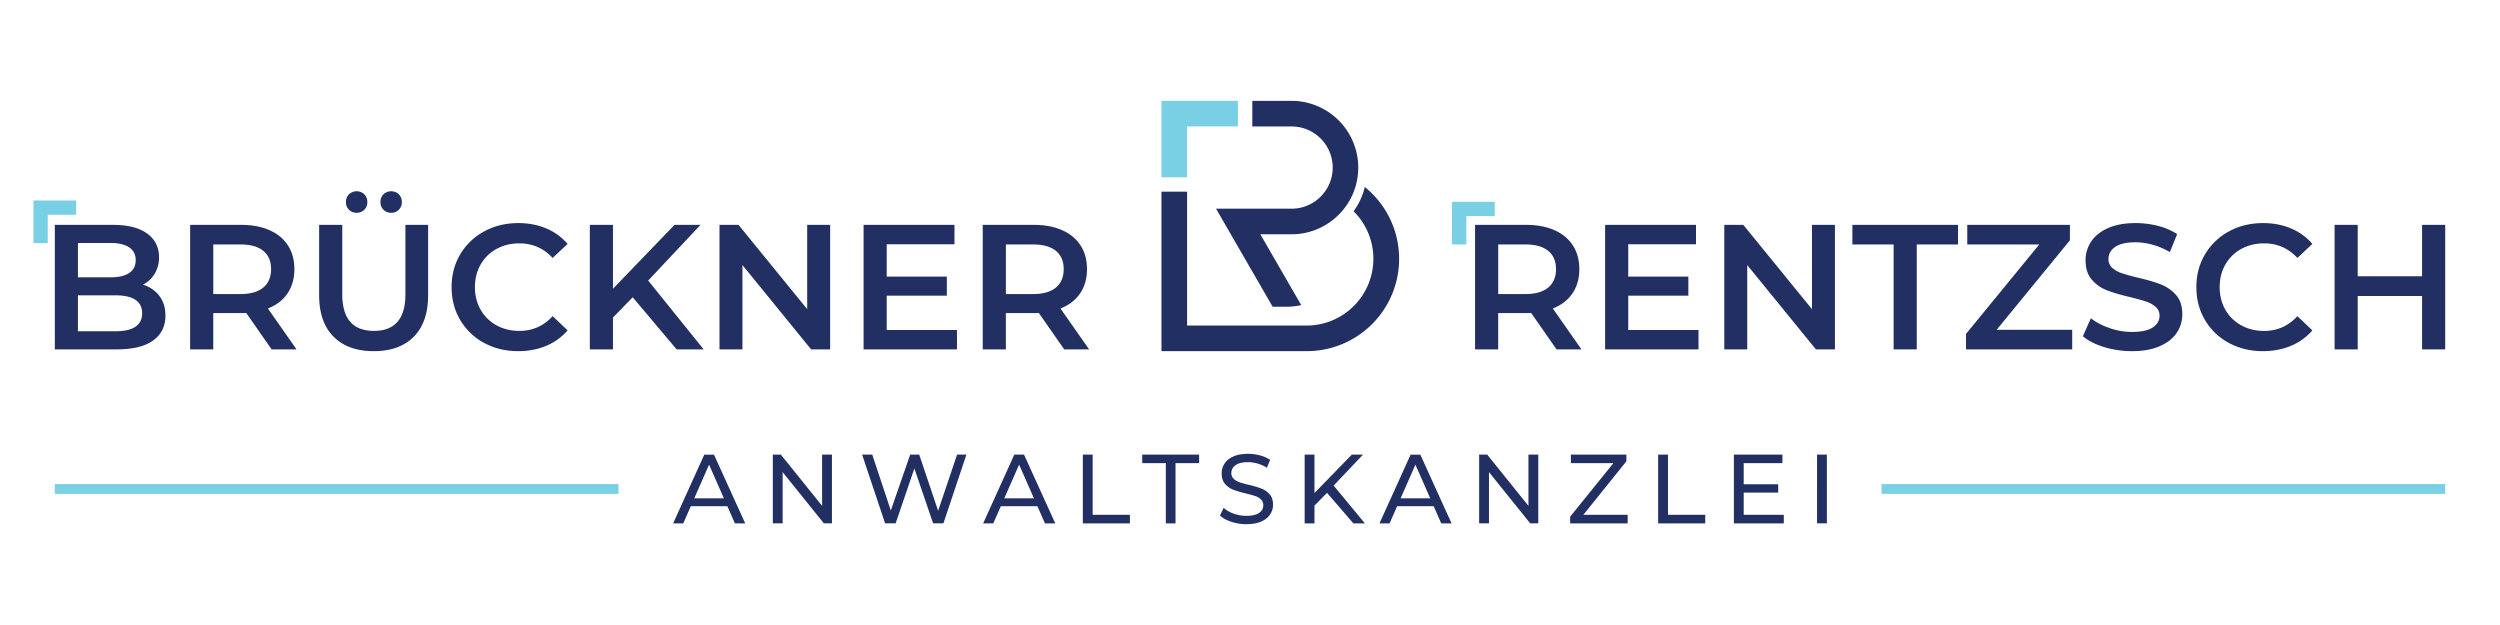
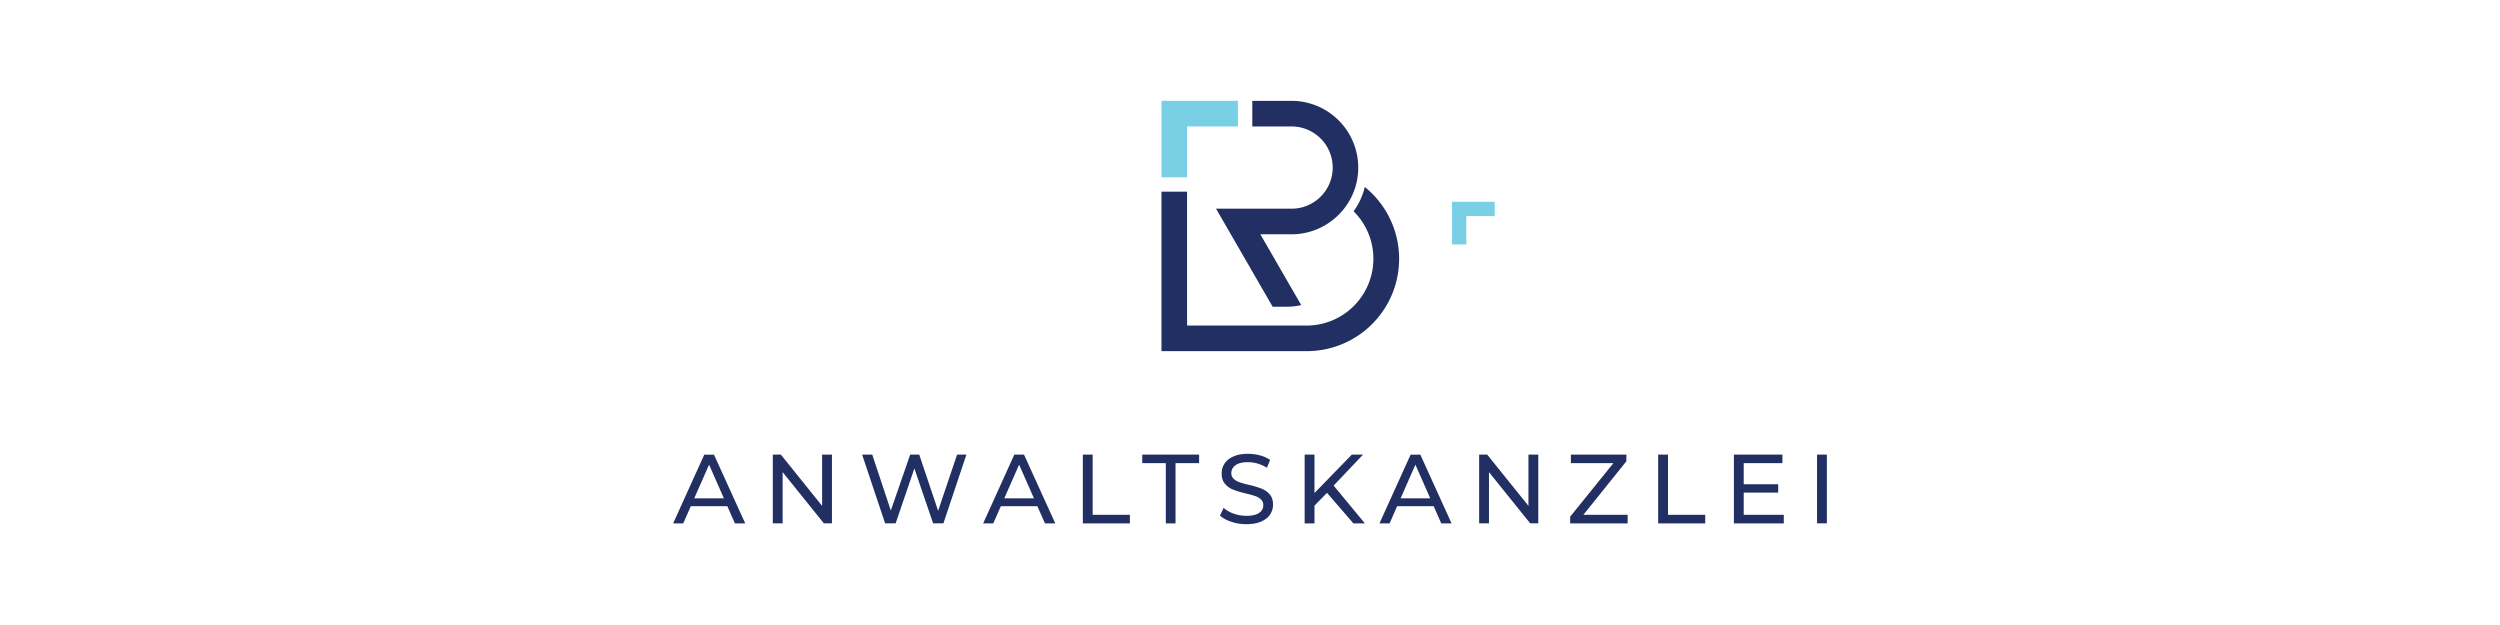
<svg xmlns="http://www.w3.org/2000/svg" id="Layer_1" data-name="Layer 1" viewBox="0 0 4000 1000">
  <defs>
    <style>.cls-1{fill:none;}.cls-2{fill:#212f62;}.cls-2,.cls-3{fill-rule:evenodd;}.cls-3{fill:#79d0e5;}</style>
  </defs>
  <rect class="cls-1" width="4000" height="1000" />
  <path class="cls-2" d="M1858.35,306.71V561.84h232.37A147.73,147.73,0,0,0,2195.18,309.5a150.85,150.85,0,0,0-11.51-10.37,105.59,105.59,0,0,1-8.33,23.07A106.92,106.92,0,0,1,2165.7,338l.51.51a106.91,106.91,0,0,1-75.49,182.39h-191.4V306.71Z" />
  <path class="cls-2" d="M2081.92,488.11l-65.39-113.25h50a106.33,106.33,0,0,0,70.06-26.34c1.84-1.61,3.63-3.28,5.35-5a107.16,107.16,0,0,0,20.21-28.05,106.84,106.84,0,0,0-95.62-154.12h-62.83v41h62.83a65.78,65.78,0,0,1,0,131.56H1945.67l90.58,156.88h22.05a106.42,106.42,0,0,0,23.62-2.65" />
  <polygon class="cls-3" points="1980.67 161.34 1899.32 161.34 1878.83 161.34 1858.35 161.34 1858.35 283.67 1899.32 283.67 1899.32 202.32 1980.67 202.32 1980.67 161.34" />
-   <path class="cls-2" d="M1701.91,430.66q0-19.08-12.53-29.32t-36.71-10.24h-43.26v79.4h43.26q24.18,0,36.71-10.39t12.53-29.45m.85,128.35-40.7-58.34a76.19,76.19,0,0,1-7.69.28h-45V559h-37V359.8h82q25.91,0,45.12,8.53t29.45,24.48q10.24,15.93,10.25,37.85,0,22.47-11,38.7t-31.45,24.19L1742.6,559Zm-171.61-31v31H1381.73V359.8h145.43v31H1418.73v51.8h96.2v30.44h-96.2V528ZM1328.22,359.8V559h-30.44l-109.86-134.9V559h-36.71V359.8h30.45l109.85,134.89V359.8ZM1012.33,475.62l-31.6,32.45V559h-37V359.8h37V462l98.48-102.16h41.55l-83.67,89.07L1125.87,559h-43.25ZM829,561.85q-30.15,0-54.5-13.23a97.51,97.51,0,0,1-38.13-36.57q-13.81-23.32-13.8-52.65t13.94-52.65a98.65,98.65,0,0,1,38.28-36.57q24.34-13.23,54.5-13.24,24.48,0,44.69,8.55a91.05,91.05,0,0,1,34.14,24.75l-23.9,22.49Q862.63,389.39,831,389.39q-20.49,0-36.71,9A64.59,64.59,0,0,0,769,423.25q-9.12,15.94-9.12,36.15T769,495.54a64.46,64.46,0,0,0,25.33,24.9q16.21,9,36.71,9,31.59,0,53.22-23.62l23.9,22.76a90.61,90.61,0,0,1-34.29,24.76Q853.53,561.86,829,561.85ZM625.84,340.44a16.57,16.57,0,0,1-17.08-17.08,16.92,16.92,0,0,1,4.85-12.52,17.88,17.88,0,0,1,24.47,0,17,17,0,0,1,4.84,12.52,16.55,16.55,0,0,1-17.08,17.08Zm-55.2,0a16.55,16.55,0,0,1-17.09-17.08,16.92,16.92,0,0,1,4.84-12.52,17.9,17.9,0,0,1,24.48,0,17,17,0,0,1,4.84,12.52,16.55,16.55,0,0,1-17.07,17.08ZM598,561.85q-41.26,0-64.32-23.19t-23.05-66.45V359.8h37v111q0,58.62,50.66,58.62,50.37,0,50.37-58.62v-111H685V472.21q0,43.26-22.9,66.45T598,561.85ZM433.74,430.66q0-19.08-12.52-29.32T384.5,391.1H341.25v79.4H384.5q24.19,0,36.72-10.39T433.74,430.66ZM434.6,559l-40.7-58.34a76.1,76.1,0,0,1-7.68.28h-45V559h-37V359.8h82q25.89,0,45.1,8.53t29.46,24.48Q471,408.74,471,430.66q0,22.47-10.95,38.7t-31.45,24.19L474.43,559ZM184.44,530q43,0,43-28.74t-43-28.74H124.68V530ZM124.68,388.83v54.92H177q19.35,0,29.74-7t10.39-20.35q0-13.65-10.39-20.62t-29.74-7Zm104.15,66.59q16.51,5.4,26.19,18.07t9.67,31.45q0,25.89-19.91,40T186.72,559h-99V359.8H181q35.29,0,54.36,13.8t19.07,38a49.91,49.91,0,0,1-6.83,26.18A46.73,46.73,0,0,1,228.83,455.42Z" />
-   <path class="cls-2" d="M3912.33,359.8V559h-37V473.63h-103V559h-37V359.8h37V442h103V359.8ZM3620.62,561.85q-30.16,0-54.5-13.23A97.51,97.51,0,0,1,3528,512.05q-13.8-23.32-13.8-52.65t13.94-52.65a98.59,98.59,0,0,1,38.28-36.57q24.33-13.23,54.5-13.24,24.48,0,44.68,8.55a91.28,91.28,0,0,1,34.16,24.75l-23.92,22.49q-21.63-23.34-53.21-23.34-20.49,0-36.72,9a64.66,64.66,0,0,0-25.33,24.9q-9.11,15.94-9.11,36.15t9.11,36.14a64.52,64.52,0,0,0,25.33,24.9q16.21,9,36.72,9,31.58,0,53.21-23.62l23.92,22.76a90.88,90.88,0,0,1-34.3,24.76Q3645.1,561.86,3620.62,561.85Zm-209.46,0a152.41,152.41,0,0,1-44.54-6.53q-21.48-6.55-34-17.38l12.8-28.73q12.23,9.68,30,15.79a109.14,109.14,0,0,0,35.71,6.12q22.2,0,33.15-7.12t11-18.78a18.14,18.14,0,0,0-6.11-14.08,43.19,43.19,0,0,0-15.51-8.69q-9.39-3.13-25.62-7.11-22.77-5.4-36.86-10.82A60.75,60.75,0,0,1,3347,447.59q-10.09-11.52-10.09-31.17a53.21,53.21,0,0,1,9-30q9-13.51,27-21.49t44.25-8A142.75,142.75,0,0,1,3453,361.5a99.15,99.15,0,0,1,30.44,13.09l-11.67,28.75a114.3,114.3,0,0,0-27.31-11.67,102.13,102.13,0,0,0-27.61-4q-21.9,0-32.59,7.39t-10.66,19.63a17.71,17.71,0,0,0,6.12,14,44,44,0,0,0,15.51,8.54q9.38,3.14,25.6,7.12,22.2,5.12,36.44,10.67a62.37,62.37,0,0,1,24.33,16.93q10.11,11.38,10.1,30.74a52.54,52.54,0,0,1-9,29.88q-9,13.37-27.18,21.35T3411.16,561.85Zm-95.63-34.15V559h-169.9V534.25L3262.88,391.1H3147.62V359.8h164.22v24.75L3194.58,527.7ZM3029.8,391.1h-66V359.8h169v31.3h-66V559h-37Zm-93.92-31.3V559h-30.45l-109.85-134.9V559h-36.72V359.8h30.46l109.85,134.89V359.8ZM2717.6,528v31H2568.18V359.8h145.43v31H2605.19v51.8h96.19v30.44h-96.19V528Zm-228-97.33q0-19.08-12.53-29.32T2440.4,391.1h-43.25v79.4h43.25q24.2,0,36.71-10.39T2489.64,430.66ZM2490.5,559l-40.7-58.34a76.19,76.19,0,0,1-7.69.28h-45V559h-37V359.8h82q25.89,0,45.11,8.53t29.45,24.48q10.24,15.93,10.25,37.85,0,22.47-11,38.7t-31.44,24.19L2530.33,559Z" />
  <path class="cls-2" d="M2907.29,727.37H2923v110h-15.72Zm-53.22,96.35V837.4h-79.86v-110h77.66V741h-61.94v33.8h55.17V788.2h-55.17v35.52Zm-201-96.35h15.72v96.35h59.58V837.4h-75.3Zm-48.82,96.35V837.4h-92V826.71L2581.47,741H2513.4V727.37h88.81v10.69l-68.84,85.66Zm-143-96.35v110h-12.89l-66-82v82h-15.72v-110h12.89l66,82v-82Zm-172.85,70-23.74-53.92L2241,797.32Zm5.5,12.57h-58.48l-12.1,27.51h-16.19l49.83-110h15.57l50,110H2306Zm-170.65-21.38L2103.16,809V837.4h-15.72v-110h15.72v61.46l59.73-61.46h17.93l-47,49.51,50,60.52h-18.39Zm-129.14,50.15a75.32,75.32,0,0,1-24-3.86q-11.54-3.85-18.15-10l5.82-12.26a48,48,0,0,0,16.11,9.2,59.38,59.38,0,0,0,20.2,3.54q13.66,0,20.44-4.64t6.75-12.35a12.16,12.16,0,0,0-3.69-9.19,24.82,24.82,0,0,0-9.12-5.42q-5.41-1.89-15.32-4.25a157.77,157.77,0,0,1-20-6,33,33,0,0,1-13.05-9.19q-5.43-6.22-5.43-16.74a28.31,28.31,0,0,1,4.64-15.88q4.64-7.08,14.07-11.32t23.42-4.24a74.42,74.42,0,0,1,19.18,2.51,51.13,51.13,0,0,1,16.18,7.23L2027,748.43a56.41,56.41,0,0,0-14.78-6.68,55,55,0,0,0-15.4-2.28q-13.35,0-20,4.87t-6.68,12.57a12,12,0,0,0,3.77,9.2,26.11,26.11,0,0,0,9.35,5.5,146.87,146.87,0,0,0,15.17,4.17,152,152,0,0,1,20,6,33.55,33.55,0,0,1,13,9.11q5.42,6.14,5.42,16.5a28,28,0,0,1-4.72,15.8q-4.71,7.16-14.3,11.32T1994.14,838.66ZM1865.3,741h-37.72V727.37h91V741h-37.73V837.4H1865.3Zm-132.76-13.67h15.72v96.35h59.58V837.4h-75.3Zm-78.22,70-23.74-53.92-23.73,53.92Zm5.5,12.57h-58.47l-12.11,27.51h-16.18l49.82-110h15.57l50,110h-16.5Zm-113.58-82.52-36.78,110H1493l-30-87.87-30,87.87h-16.81l-36.79-110h16.19l29.71,89.44,31-89.44h14.46L1501,817.28l30.34-89.91Zm-215.14,0v110h-12.89l-66-82v82h-15.72v-110h12.89l66,82v-82Zm-172.85,70-23.74-53.92-23.73,53.92Zm5.5,12.57h-58.47l-12.11,27.51H1077l49.83-110h15.56l50,110h-16.5Z" />
-   <path class="cls-3" d="M989.61,774.52H87.67v15.72H989.61Zm2922.72,0H3010.39v15.72h901.94Z" />
  <polygon class="cls-3" points="2391.52 322.86 2346.14 322.86 2334.71 322.86 2323.28 322.86 2323.28 391.1 2346.14 391.1 2346.14 345.72 2391.52 345.72 2391.52 322.86" />
-   <polygon class="cls-3" points="121.79 320.76 76.41 320.76 64.98 320.76 53.55 320.76 53.55 389 76.41 389 76.41 343.62 121.79 343.62 121.79 320.76" />
</svg>